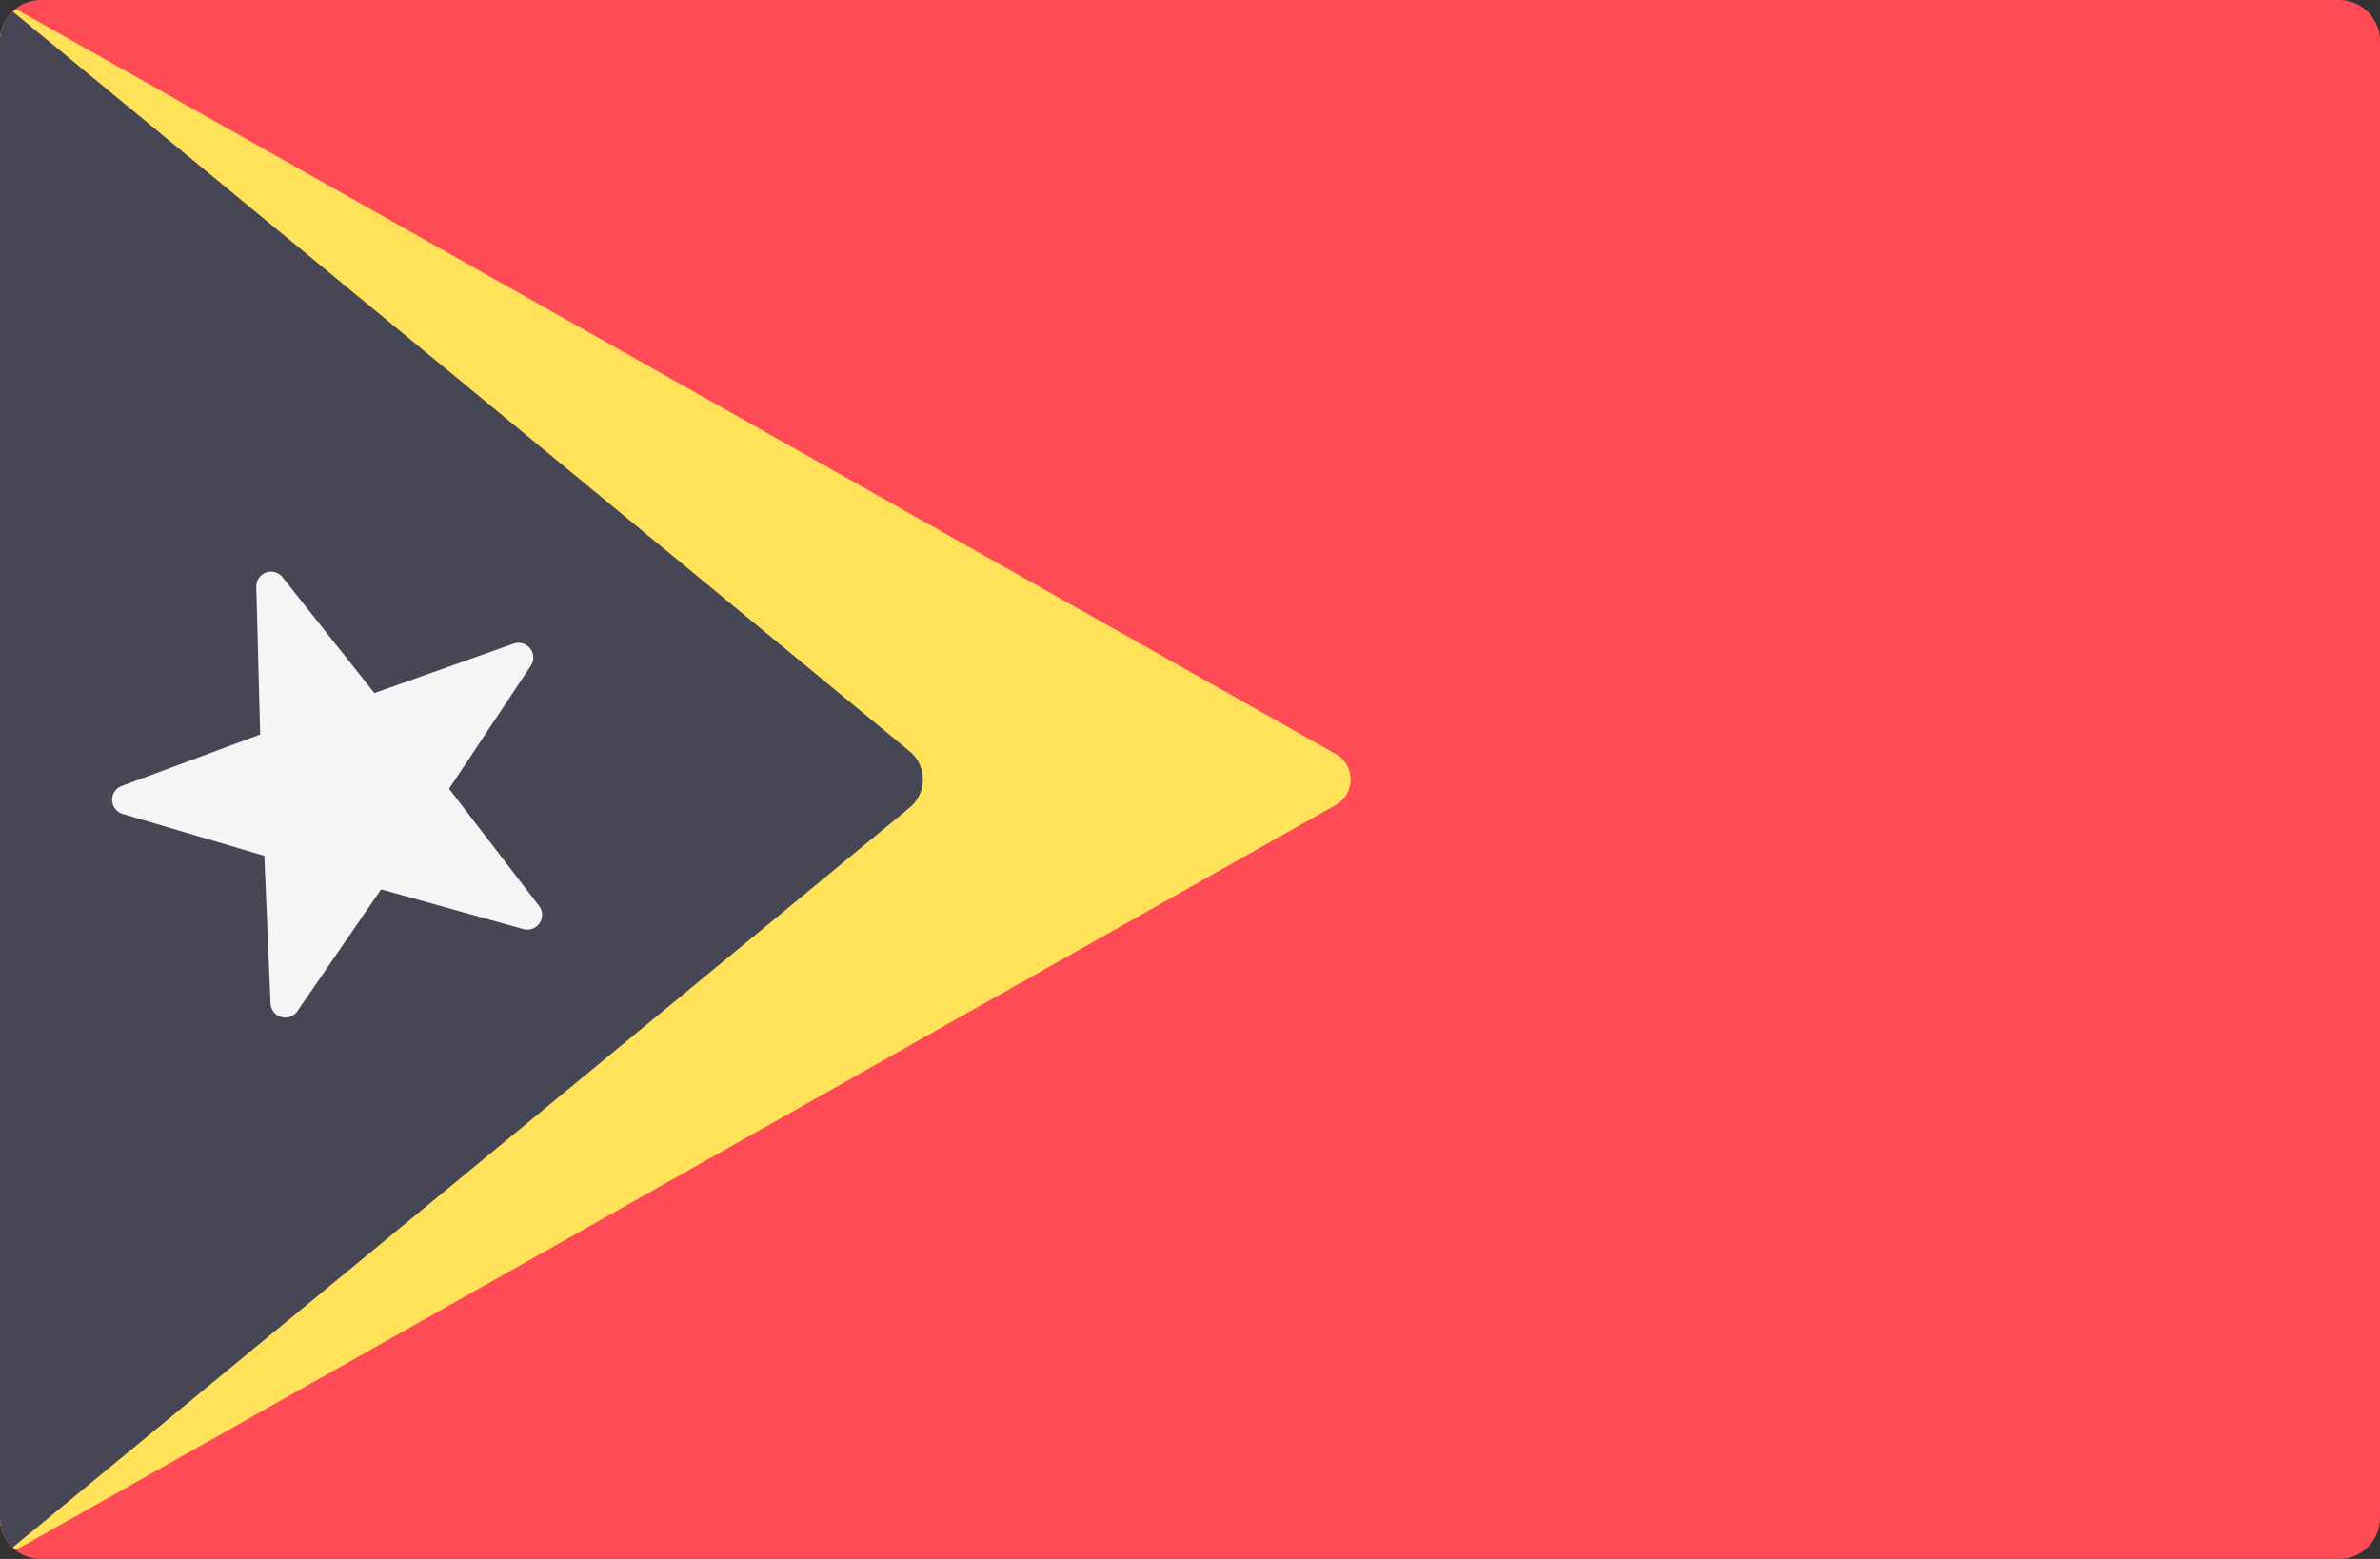
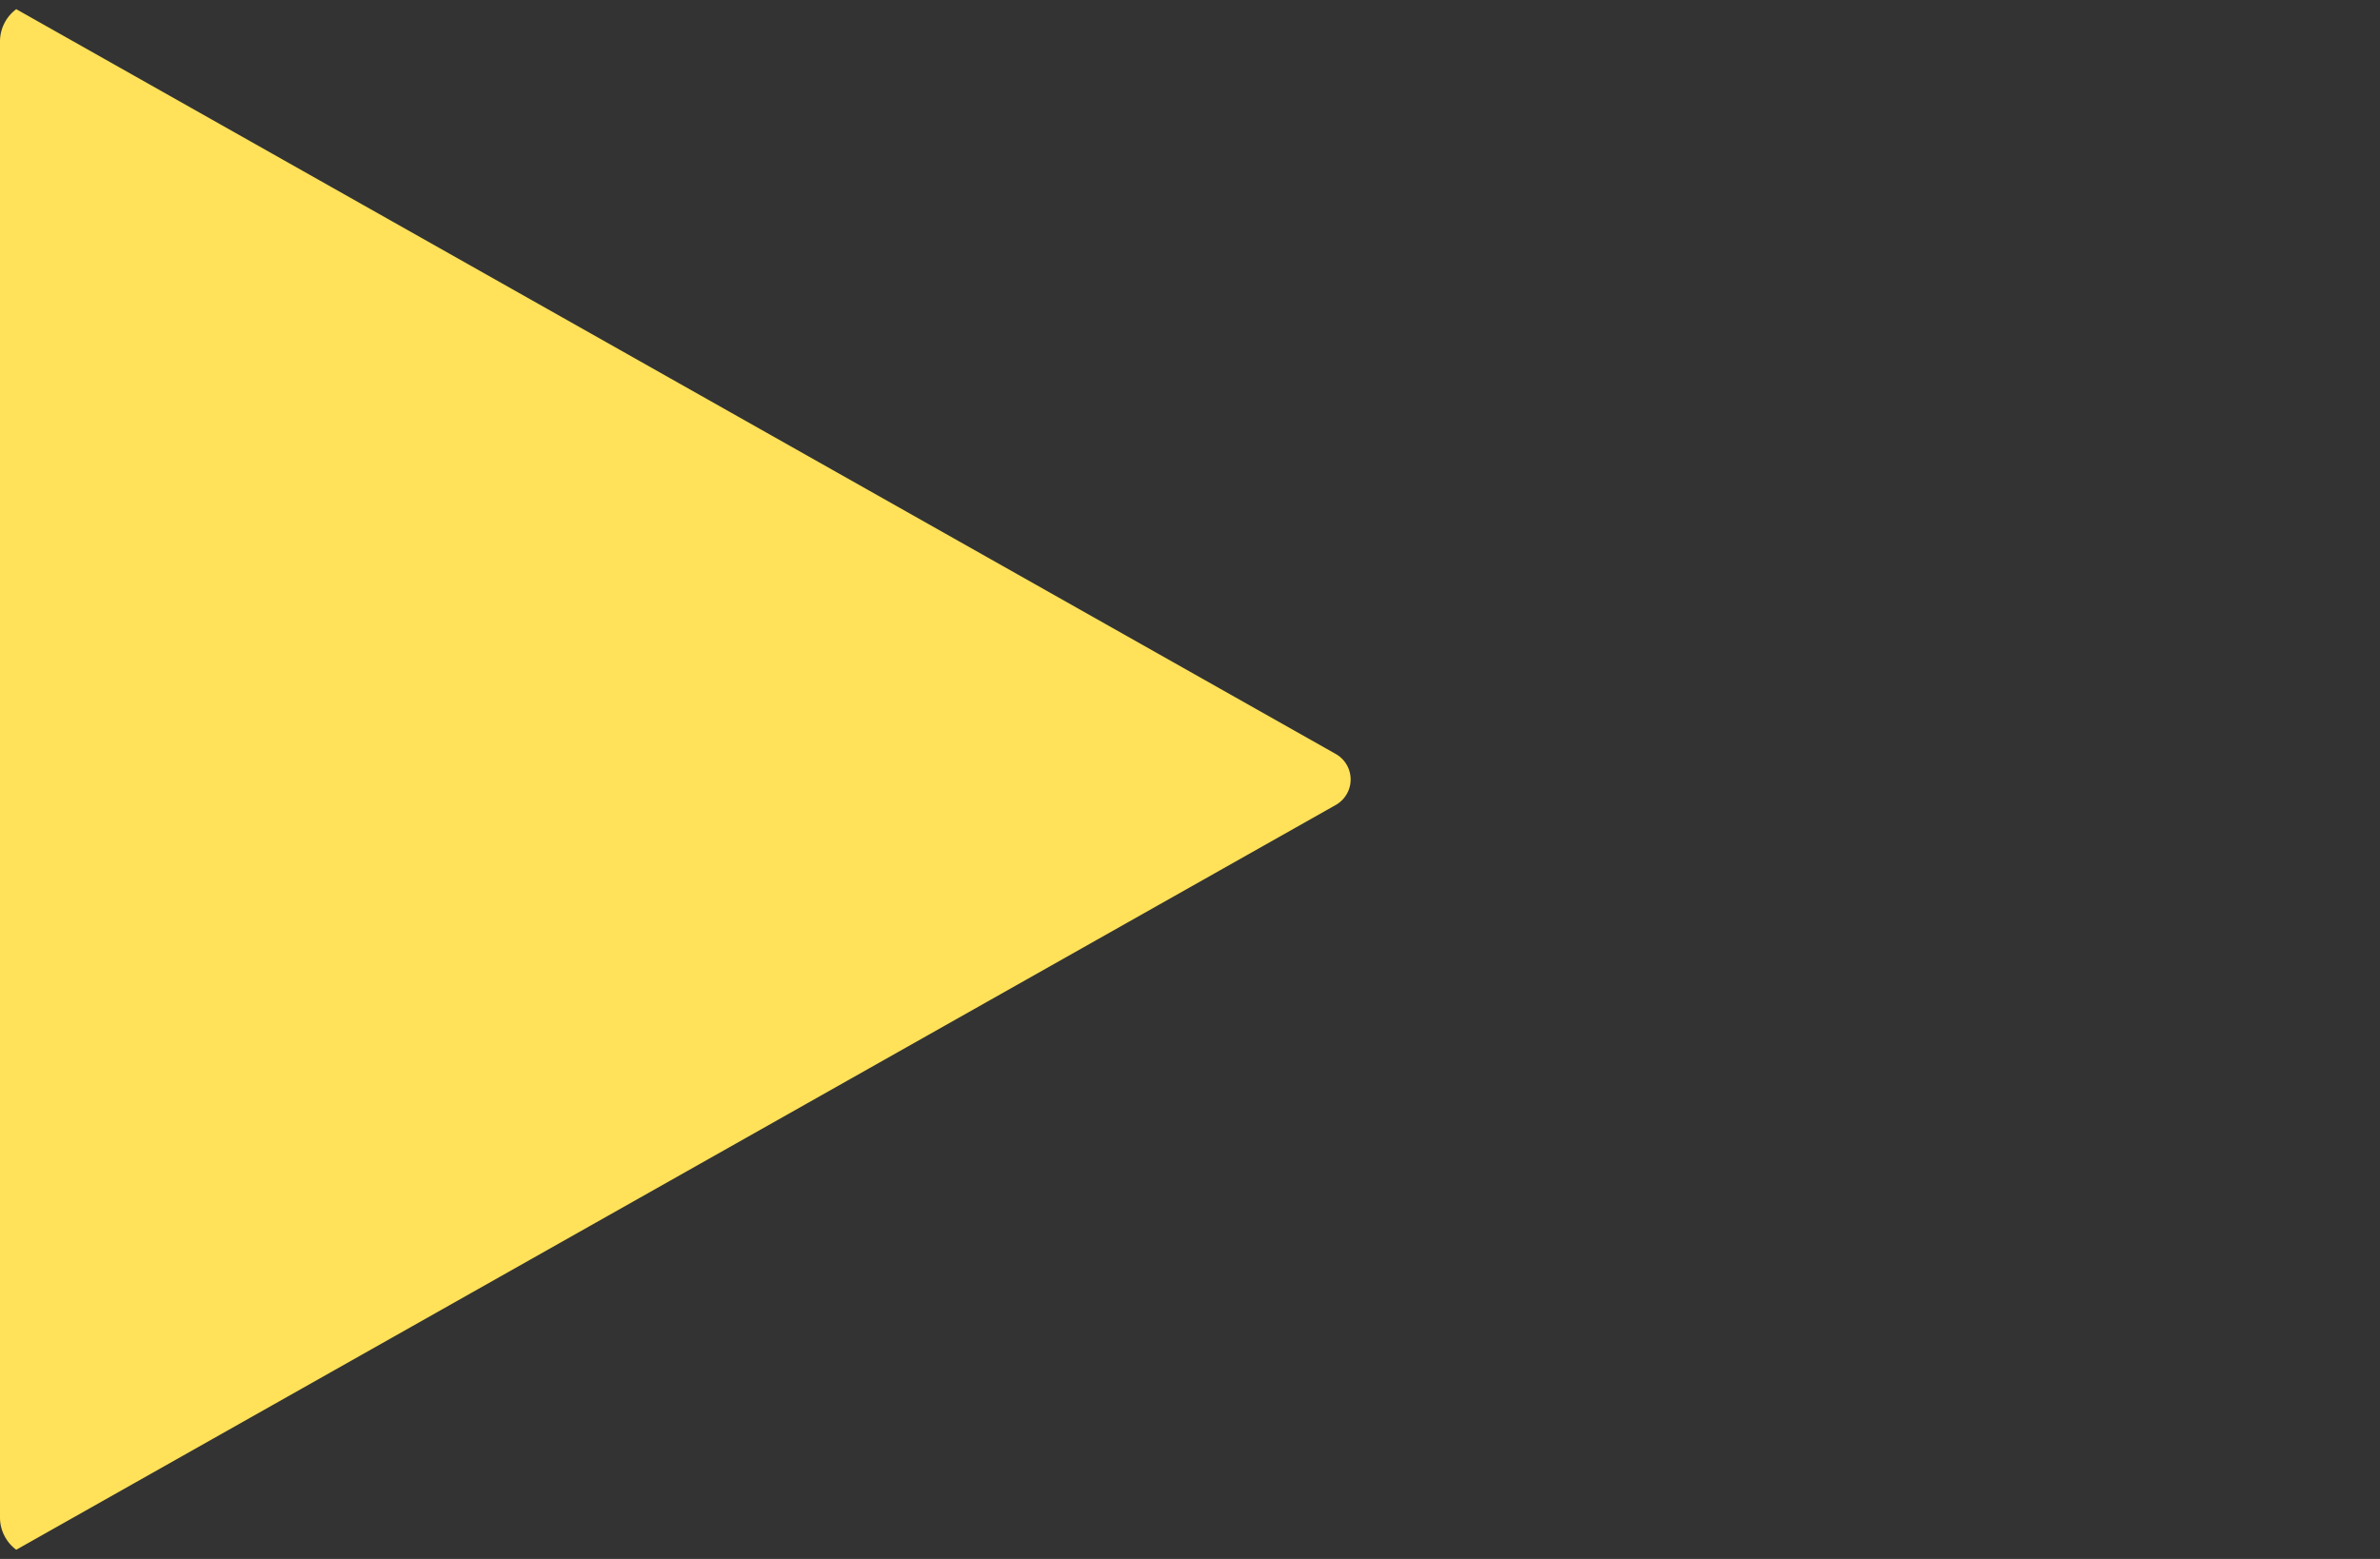
<svg xmlns="http://www.w3.org/2000/svg" width="512" height="335.448" viewBox="0 0 512 335.448">
  <rect x="0" y="0" width="512" height="335.448" fill="#333333" stroke="none" />
  <g transform="translate(0 -88.276)">
-     <path d="M503.172,88.276H8.828A8.828,8.828,0,0,0,0,97.1V414.9a8.829,8.829,0,0,0,8.828,8.828H503.173A8.829,8.829,0,0,0,512,414.9V97.1A8.829,8.829,0,0,0,503.172,88.276Z" fill="#ff4b55" />
    <path d="M3.495,421.751,287.363,261.483a6.3,6.3,0,0,0,0-10.965L3.495,90.249A8.665,8.665,0,0,0,0,97.1V414.9A8.669,8.669,0,0,0,3.495,421.751Z" fill="#ffe15a" />
-     <path d="M2.741,421.244,195.673,262.073a7.873,7.873,0,0,0,0-12.146L2.741,90.756A8.764,8.764,0,0,0,0,97.1V414.9A8.763,8.763,0,0,0,2.741,421.244Z" fill="#464655" />
-     <path d="M55.132,214.545l.841,31.772L26.184,257.4a3.172,3.172,0,0,0,.206,6.015l30.477,9.018L58.2,304.186a3.172,3.172,0,0,0,5.784,1.663l18-26.2,30.613,8.544a3.172,3.172,0,0,0,3.369-4.987L96.605,258l17.586-26.474a3.172,3.172,0,0,0-3.7-4.745L80.533,237.4,60.789,212.49A3.172,3.172,0,0,0,55.132,214.545Z" fill="#f5f5f5" />
  </g>
</svg>